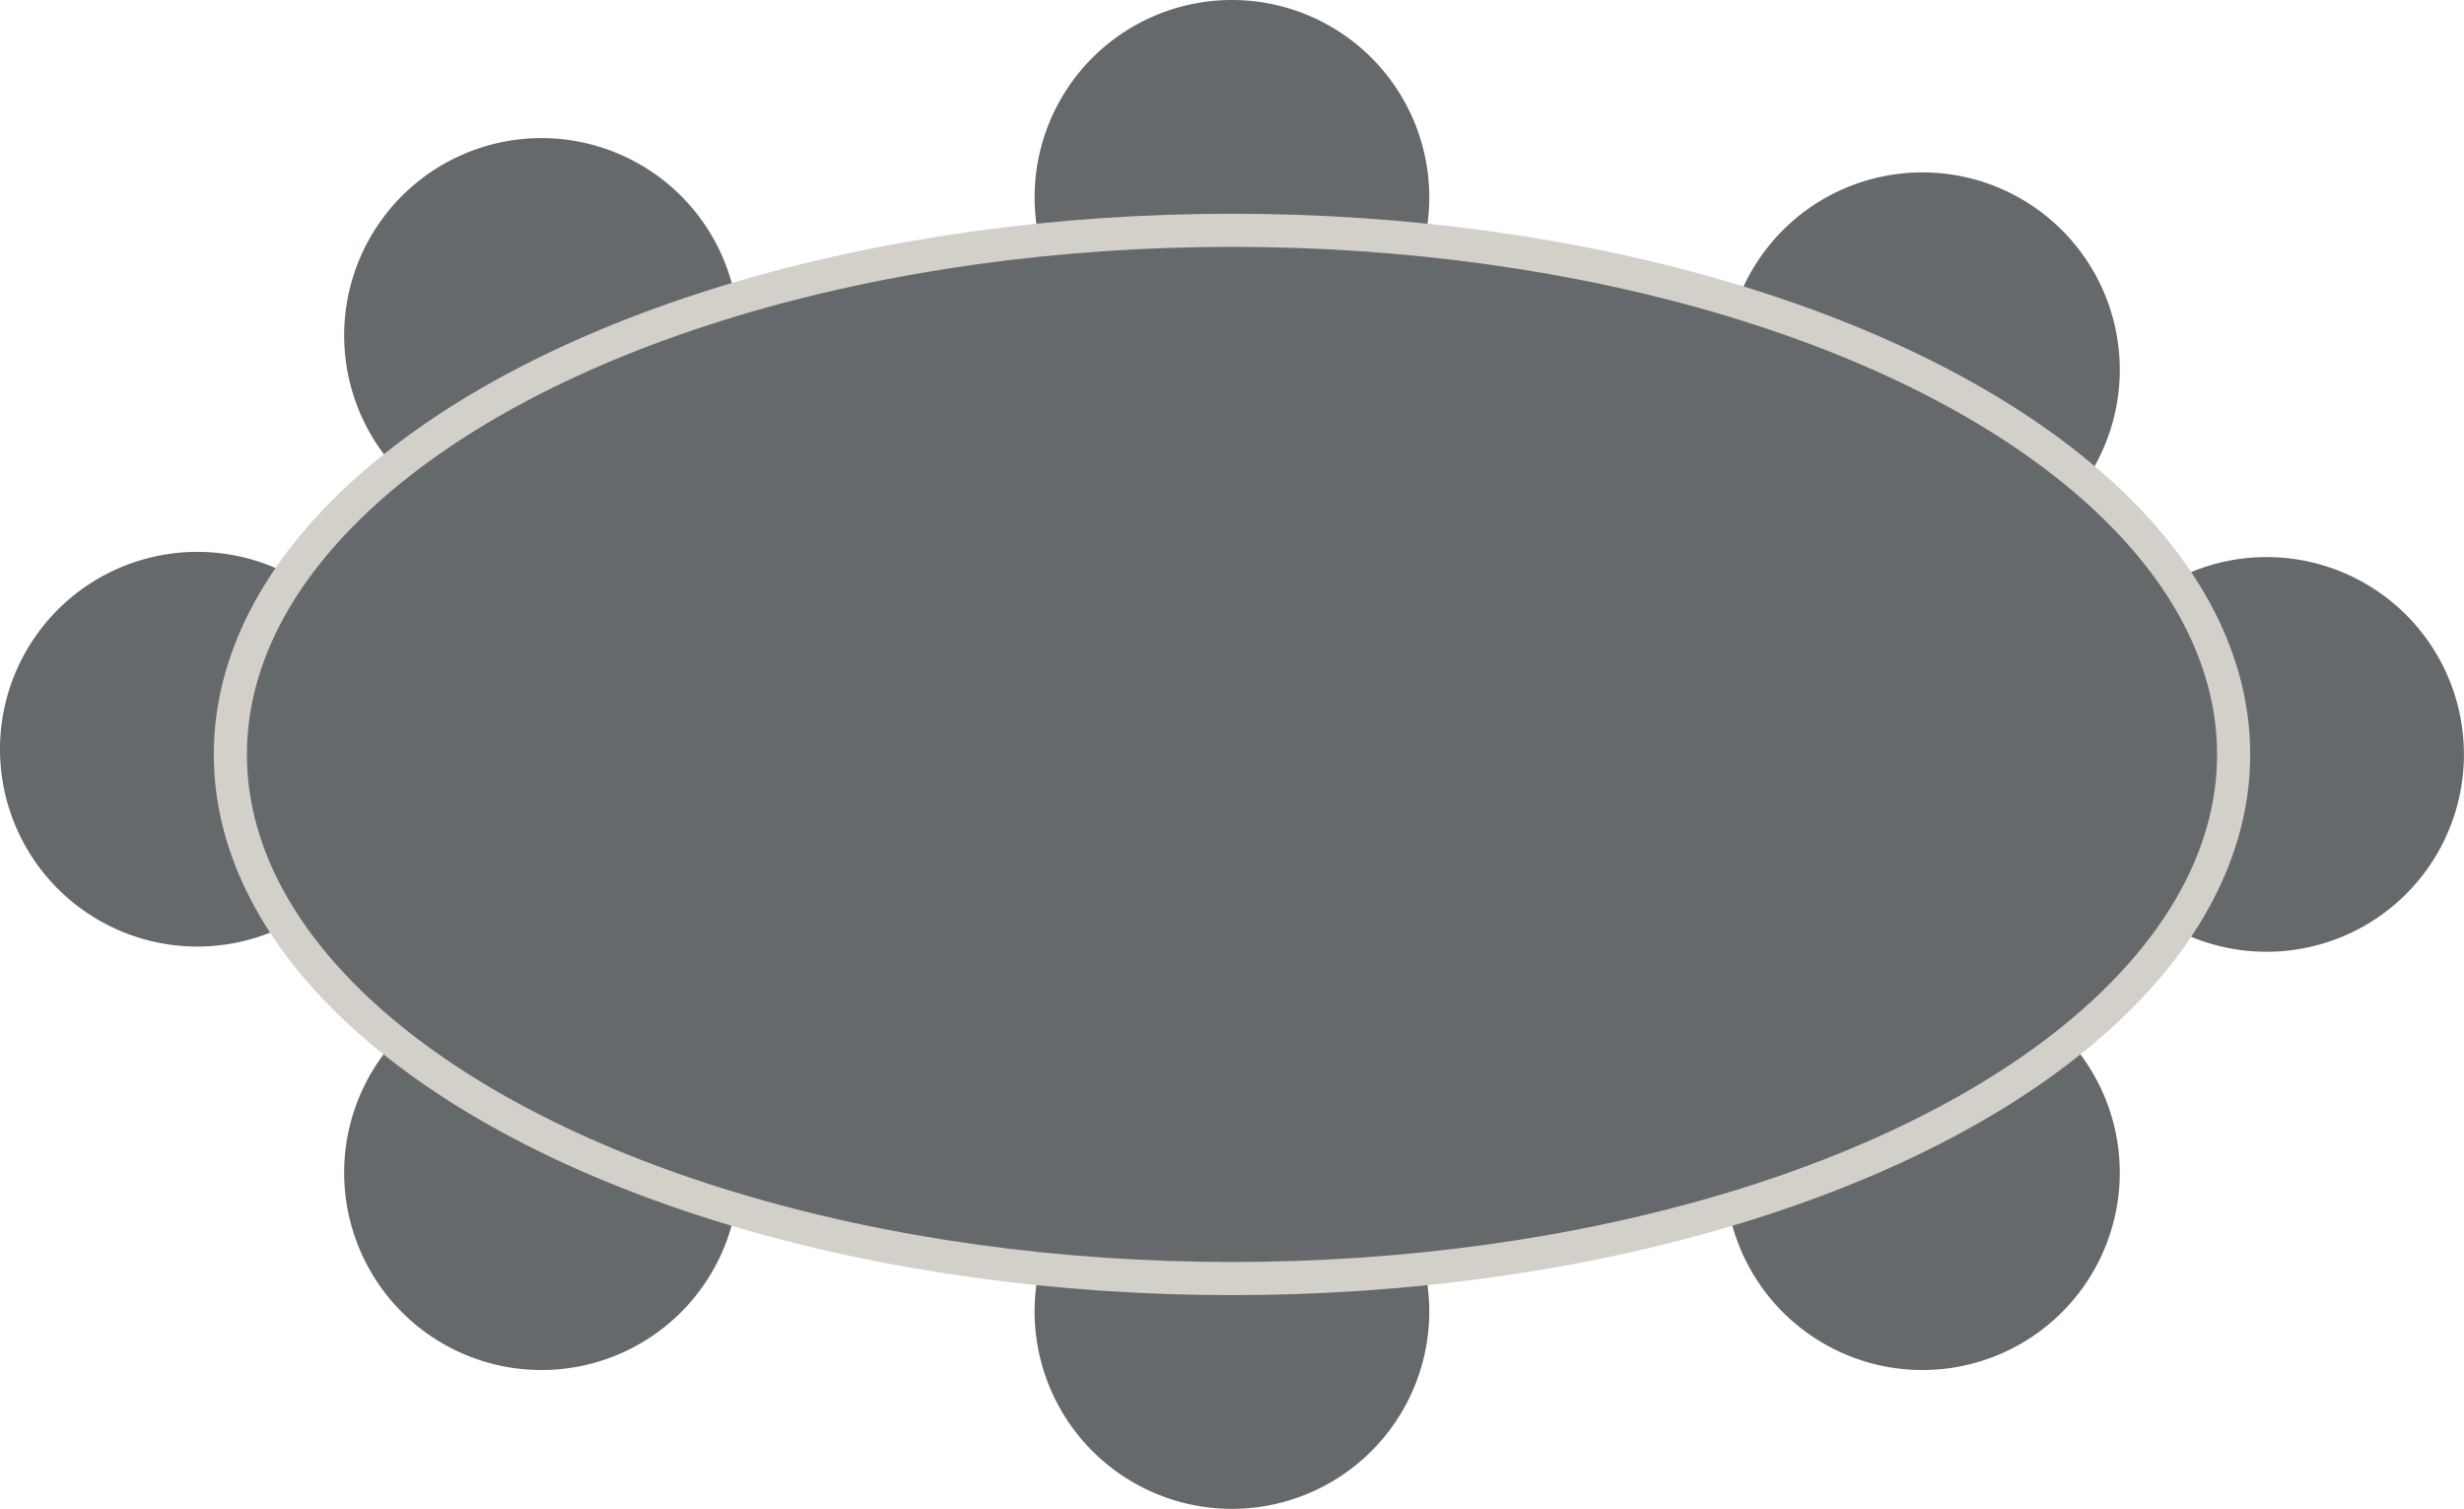
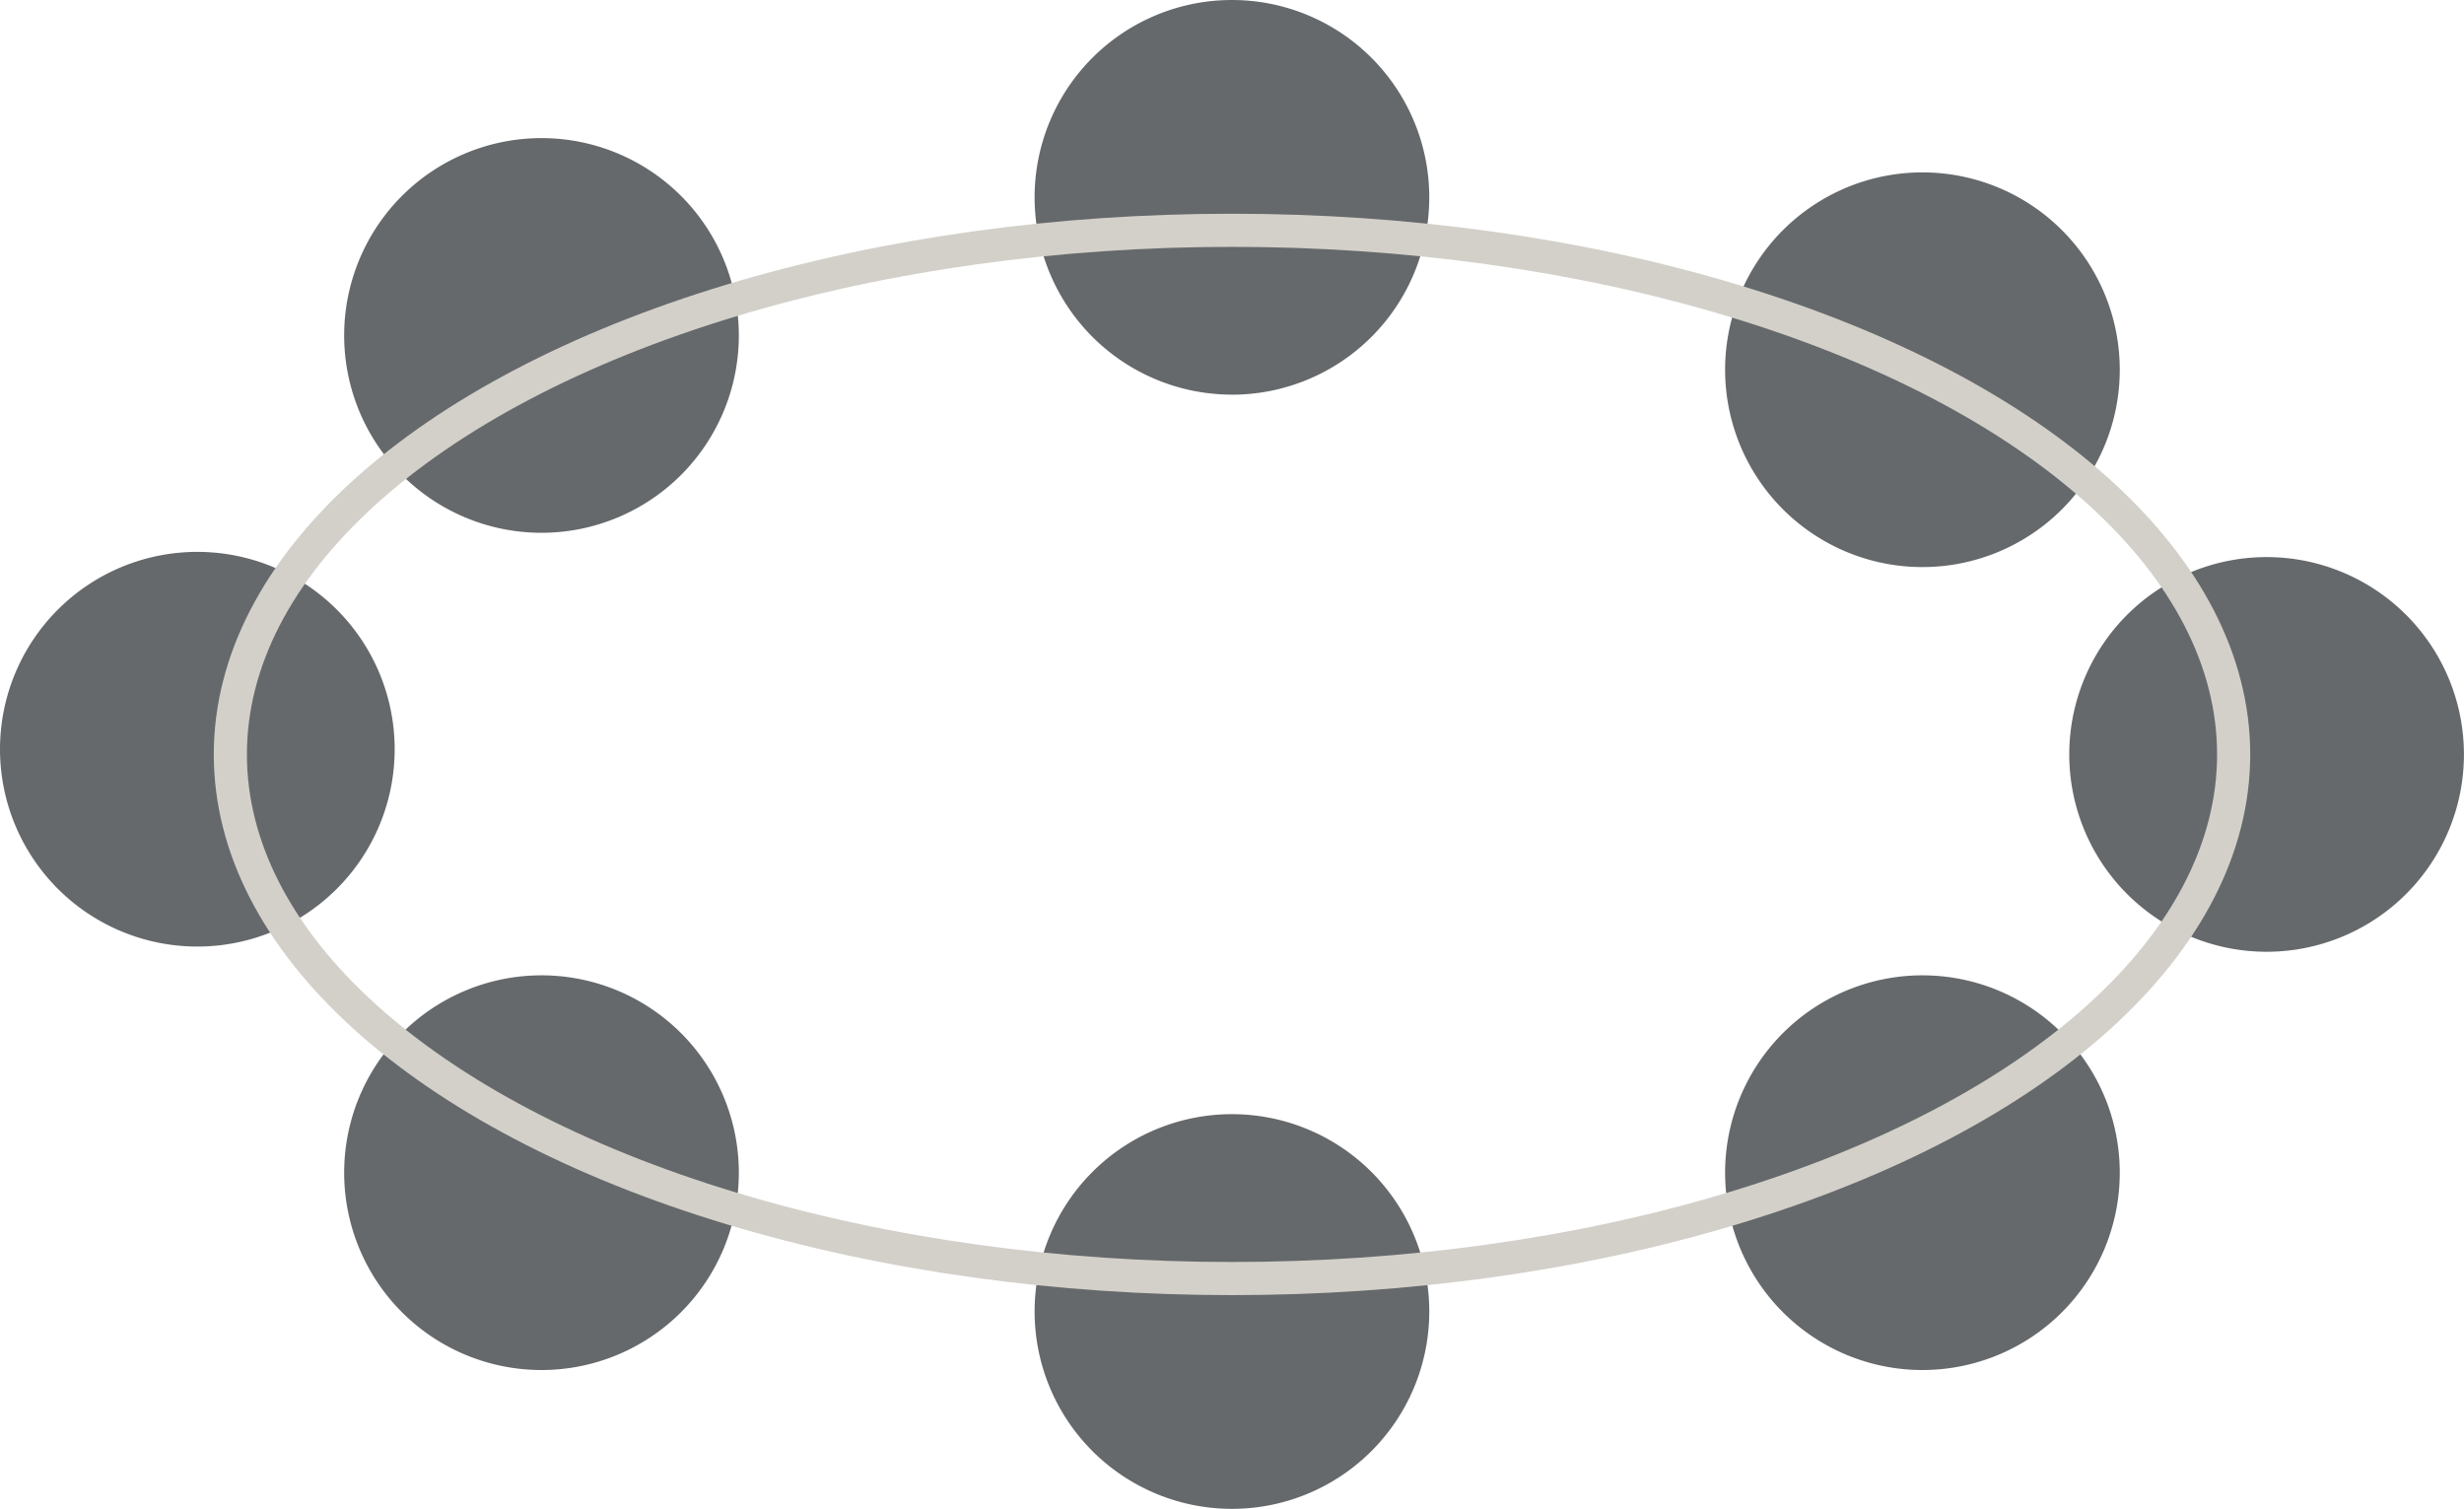
<svg xmlns="http://www.w3.org/2000/svg" width="40.68" height="24.912">
  <defs>
    <clipPath id="a">
      <path data-name="Rectangle 582" fill="none" d="M0 0h40.68v24.912H0z" />
    </clipPath>
  </defs>
  <g data-name="Group 49" clip-path="url(#a)">
    <path data-name="Path 114" d="M3.258 9.111A3.258 3.258 0 1 1 0 12.369a3.258 3.258 0 0 1 3.258-3.258" fill="#66696b" />
    <path data-name="Path 115" d="M37.421 9.197a3.258 3.258 0 1 1-3.258 3.258 3.258 3.258 0 0 1 3.258-3.258" fill="#66696b" />
    <path data-name="Path 116" d="M31.739 16.102a3.258 3.258 0 1 1-3.258 3.258 3.258 3.258 0 0 1 3.258-3.258" fill="#66696b" />
    <path data-name="Path 117" d="M8.94 16.102a3.258 3.258 0 1 1-3.258 3.258 3.258 3.258 0 0 1 3.258-3.258" fill="#66696b" />
    <path data-name="Path 118" d="M20.339 18.394a3.258 3.258 0 1 1-3.258 3.258 3.258 3.258 0 0 1 3.258-3.258" fill="#66696b" />
    <path data-name="Path 119" d="M31.739 9.362a3.258 3.258 0 1 0-3.258-3.258 3.258 3.258 0 0 0 3.258 3.258" fill="#66696b" />
    <path data-name="Path 120" d="M8.94 8.796a3.258 3.258 0 1 0-3.258-3.261A3.258 3.258 0 0 0 8.94 8.796" fill="#66696b" />
    <path data-name="Path 121" d="M20.339 6.516a3.258 3.258 0 1 0-3.258-3.259 3.258 3.258 0 0 0 3.258 3.258" fill="#66696b" />
-     <path data-name="Path 122" d="M20.34 21.109c9.134 0 16.537-3.874 16.537-8.653s-7.4-8.653-16.537-8.653S3.803 7.676 3.803 12.455s7.4 8.653 16.537 8.653" fill="#66696b" />
    <ellipse data-name="Ellipse 70" cx="16.537" cy="8.653" rx="16.537" ry="8.653" transform="translate(3.803 3.802)" fill="none" stroke="#d3d0ca" stroke-width=".547" />
  </g>
</svg>